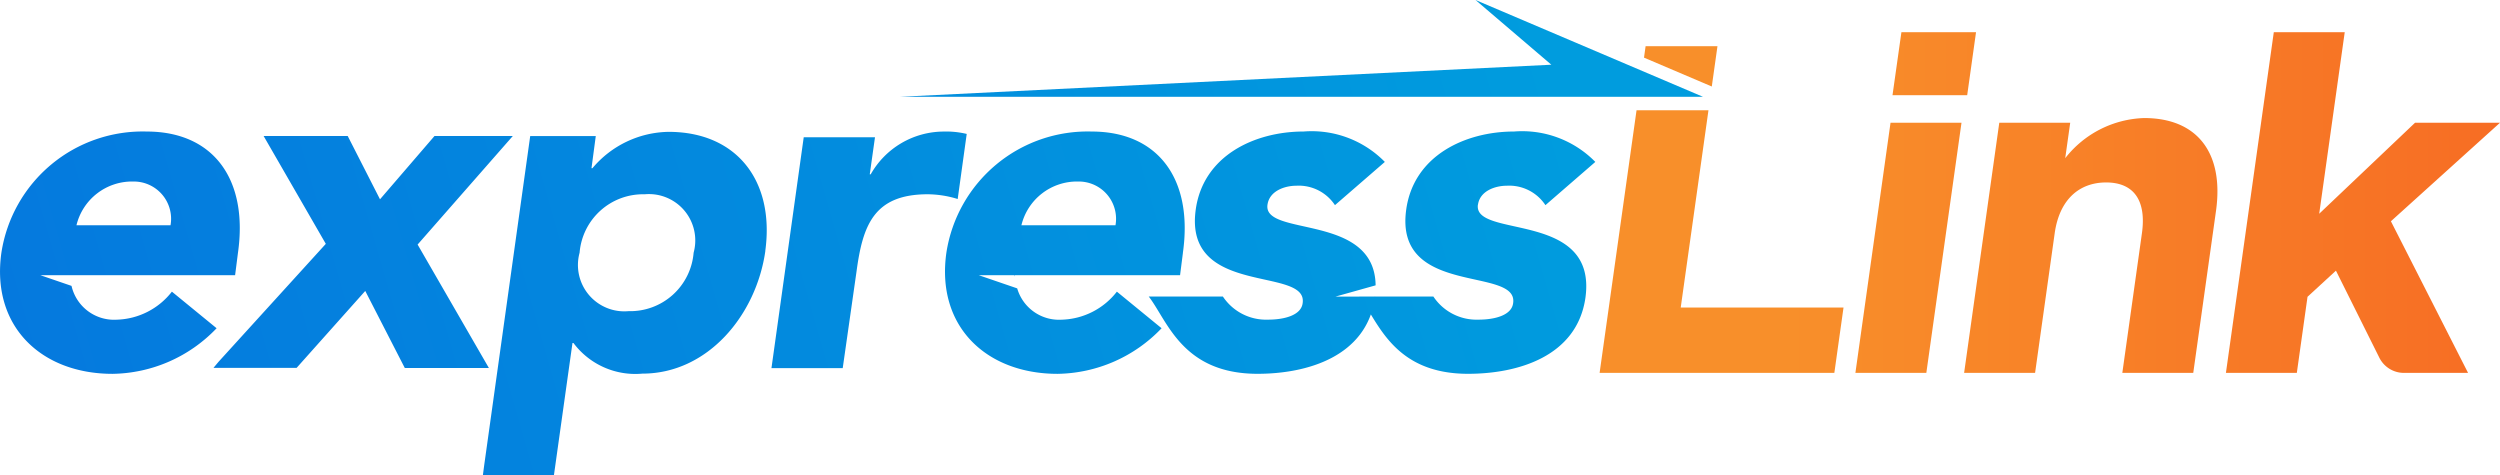
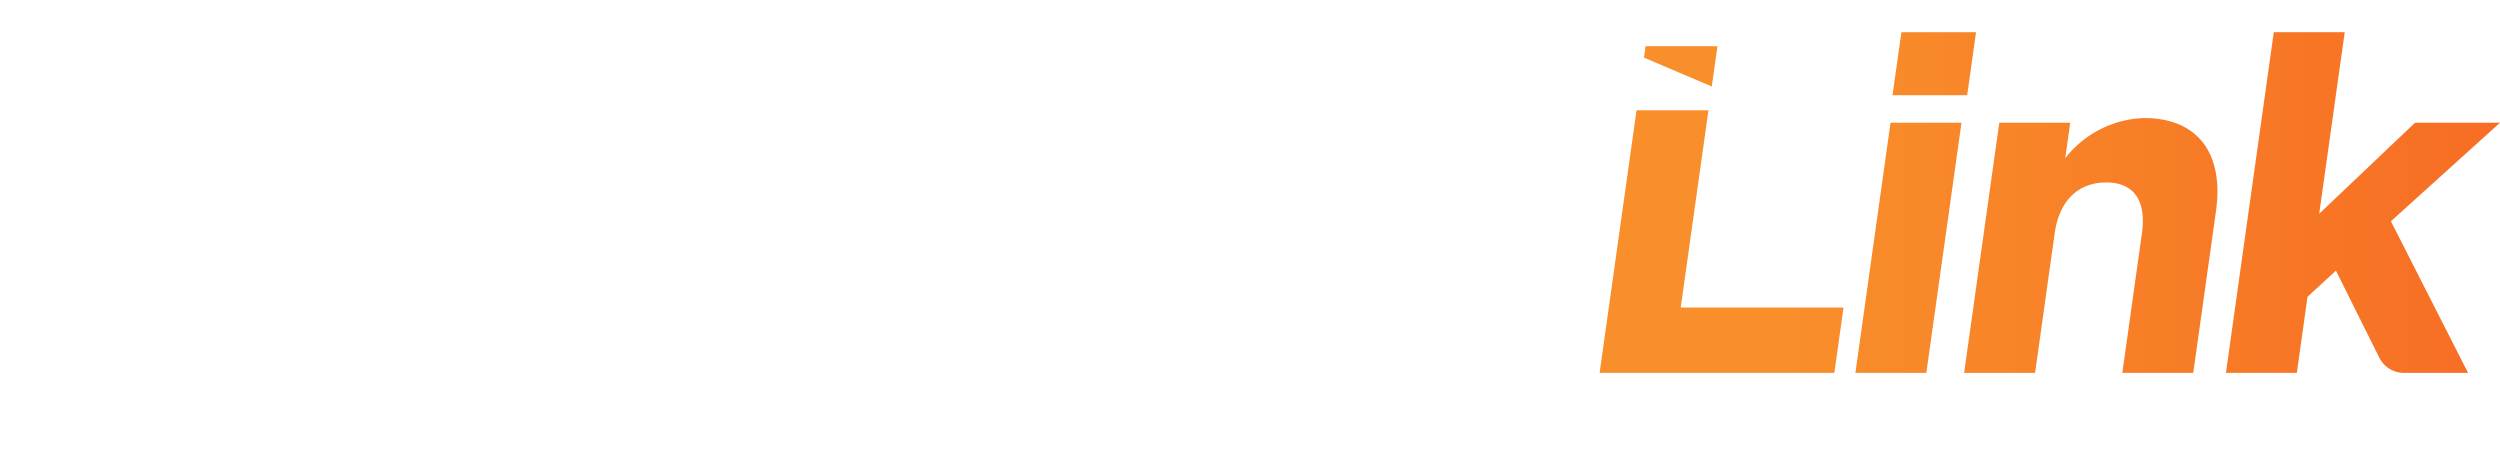
<svg xmlns="http://www.w3.org/2000/svg" width="128.611" height="24.436" viewBox="0 0 128.611 24.436">
  <defs>
    <linearGradient id="linear-gradient" y1="0.5" x2="1" y2="0.5" gradientUnits="objectBoundingBox">
      <stop offset="0" stop-color="#f88f2a" />
      <stop offset="1" stop-color="#f76d24" />
    </linearGradient>
    <linearGradient id="linear-gradient-2" x1="0.896" y1="0.5" x2="-0.115" y2="0.599" gradientUnits="objectBoundingBox">
      <stop offset="0" stop-color="#009cde" />
      <stop offset="1" stop-color="#0577de" />
    </linearGradient>
  </defs>
  <g id="Group_3541" data-name="Group 3541" transform="translate(-241.476 -228.87)">
    <path id="Path_189" data-name="Path 189" d="M868.752,245.218h-4.37l-4.931,4.682,1.313-9.339h-3.649l-2.463,17.525H858.3l.55-3.914,1.462-1.344,2.232,4.476a1.413,1.413,0,0,0,1.265.783h3.3l-3.969-7.8Zm-18.307-.241a5.362,5.362,0,0,0-4.06,2.065l.257-1.825h-3.649l-1.809,12.868h3.651l1.008-7.179c.242-1.728,1.255-2.616,2.647-2.616s2.084.888,1.841,2.616l-1.008,7.179h3.649l1.17-8.331C854.557,246.8,853.206,244.977,850.445,244.977Zm-12.487-4.417L837.5,243.8h3.842l.455-3.241Zm-.56,4.658-1.807,12.868h3.649l1.809-12.868Zm-12.6-3.938-.082.589,3.487,1.485.292-2.074Zm1.807,13.444,1.427-10.148h-3.7l-1.9,13.509h12.076l.472-3.361Z" transform="translate(-498.665 -10.034)" fill="url(#linear-gradient)" />
-     <path id="Path_190" data-name="Path 190" d="M287.783,233.849l33.5-1.65-3.9-3.329,11.7,4.979Zm-6.62,13.961h3.666l.709-4.962c.318-2.371.88-3.984,3.666-3.984a5.345,5.345,0,0,1,1.54.244l.464-3.348a4.514,4.514,0,0,0-1.2-.122,4.327,4.327,0,0,0-3.739,2.2h-.049l.269-1.906h-3.666Zm-27.445-5.936-.147,1.152h-8.506s0,0,0,0h-1.517l1.607.551a2.246,2.246,0,0,0,2.329,1.739,3.723,3.723,0,0,0,2.835-1.442l2.3,1.882a7.537,7.537,0,0,1-5.352,2.346c-3.666,0-6.257-2.444-5.719-6.232a7.351,7.351,0,0,1,7.479-6.233C252.447,235.639,254.256,238.086,253.718,241.875Zm-5.4-3.666a2.943,2.943,0,0,0-2.908,2.249h4.839A1.917,1.917,0,0,0,248.316,238.209Zm54.013,3.666-.147,1.152h-8.506a.64.64,0,0,1,.008.072l-.028-.072h-1.835l1.982.679a2.242,2.242,0,0,0,2.293,1.611,3.724,3.724,0,0,0,2.835-1.442l2.3,1.882a7.537,7.537,0,0,1-5.352,2.346c-3.666,0-6.257-2.444-5.719-6.232a7.352,7.352,0,0,1,7.479-6.233C301.058,235.639,302.867,238.086,302.329,241.875Zm-5.4-3.666a2.943,2.943,0,0,0-2.909,2.249h4.84A1.917,1.917,0,0,0,296.928,238.209Zm20.578,1.194c.1-.709.88-.978,1.491-.978a2.23,2.23,0,0,1,1.98,1l2.566-2.224a5.267,5.267,0,0,0-4.179-1.564c-2.493,0-5.157,1.222-5.548,4.008-.636,4.522,5.768,2.909,5.5,4.815-.073.635-.953.855-1.784.855a2.665,2.665,0,0,1-2.32-1.189H311.4c.965,1.245,1.722,3.975,5.6,3.975,2.542,0,5.6-.88,6.037-3.91C323.665,239.672,317.261,241.162,317.506,239.4Zm-5.311,4.726h-2.019l2.065-.579c-.046-3.73-5.8-2.477-5.563-4.147.1-.709.88-.978,1.491-.978a2.23,2.23,0,0,1,1.98,1l2.566-2.224a5.267,5.267,0,0,0-4.179-1.564c-2.493,0-5.157,1.222-5.548,4.008-.636,4.522,5.768,2.909,5.5,4.815-.073.635-.953.855-1.784.855a2.664,2.664,0,0,1-2.32-1.189h-3.815c.965,1.245,1.722,3.975,5.6,3.975,2.542,0,5.6-.88,6.037-3.91,0-.029,0-.056.008-.084Zm-31.348-2.355c-.464,3.3-2.957,6.318-6.33,6.318a3.972,3.972,0,0,1-3.544-1.577h-.049l-.953,6.791h-3.655l.066-.5,2.367-16.934h3.373l-.22,1.652h.049a5.213,5.213,0,0,1,3.911-1.87C279.38,235.651,281.335,238.18,280.846,241.773Zm-6.208-2.908a3.274,3.274,0,0,0-3.349,3.006,2.385,2.385,0,0,0,2.518,3.006,3.273,3.273,0,0,0,3.348-3.006A2.385,2.385,0,0,0,274.638,238.865Zm-6.783-3H263.83l-2.805,3.258-1.662-3.258h-4.326l3.2,5.55-5.522,6.072-.258.309h4.277l3.532-3.959L262.3,247.8h4.326l-3.666-6.349Z" transform="translate(0)" fill="url(#linear-gradient-2)" />
  </g>
</svg>